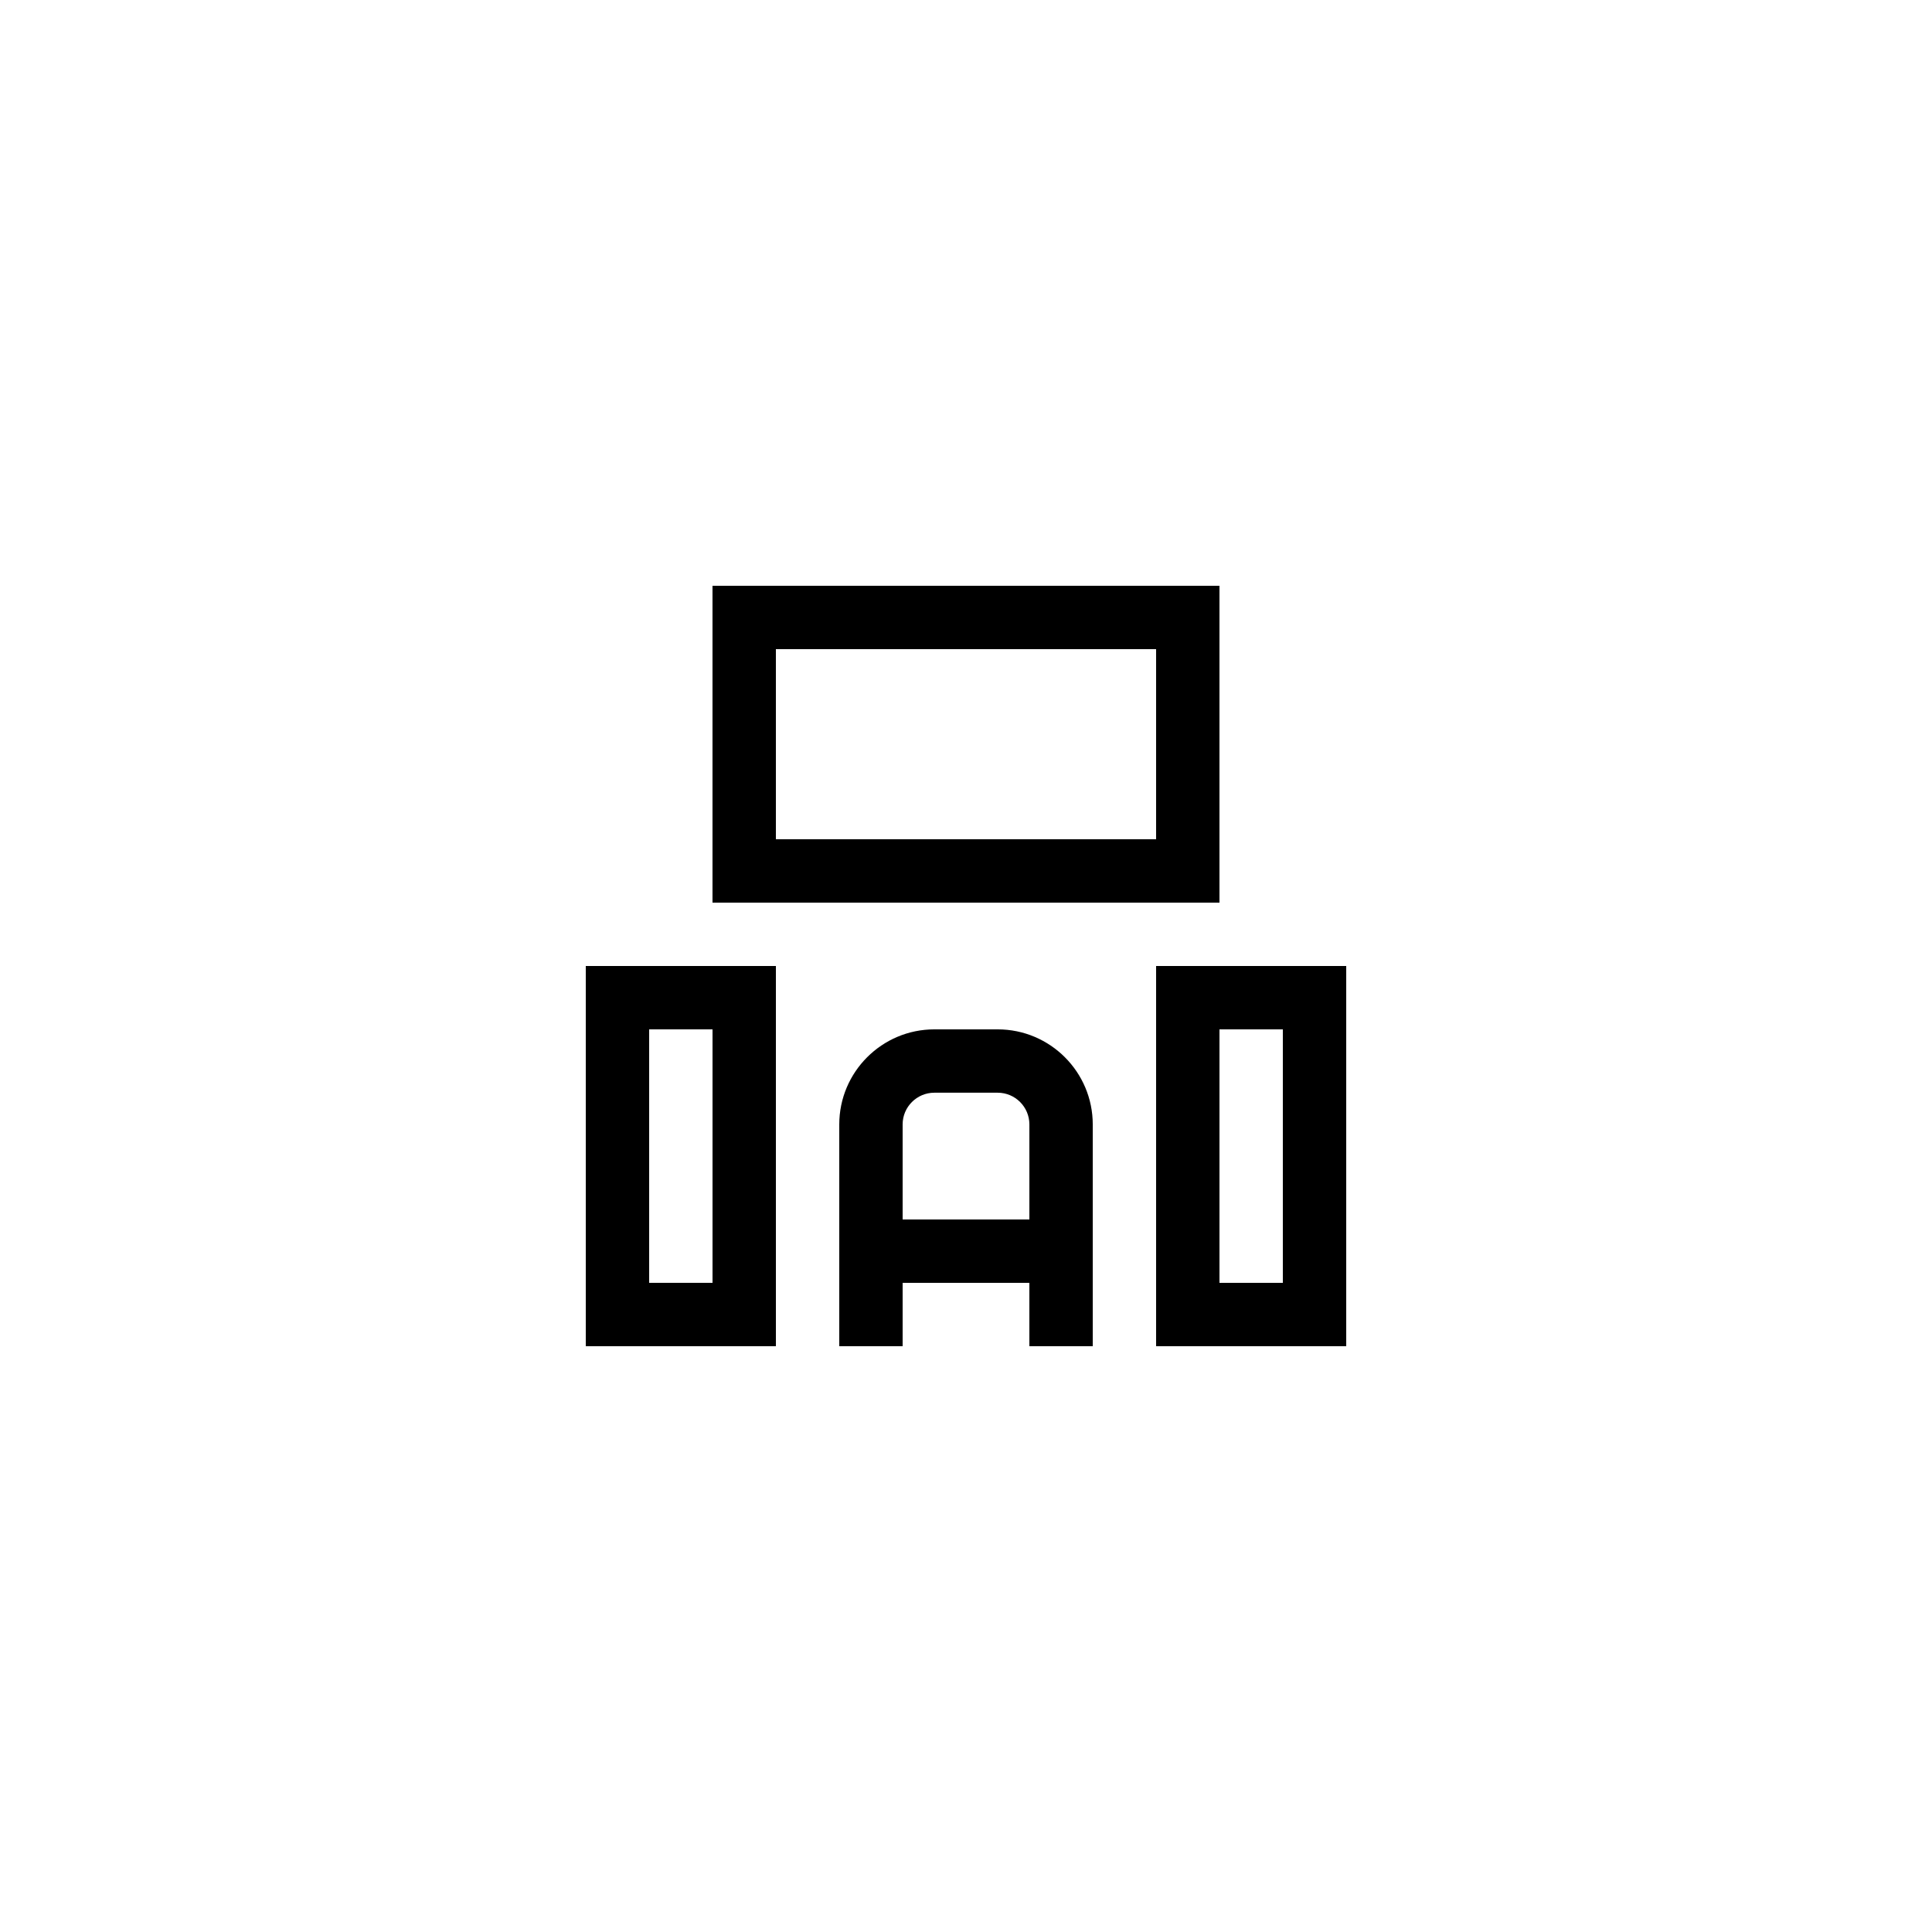
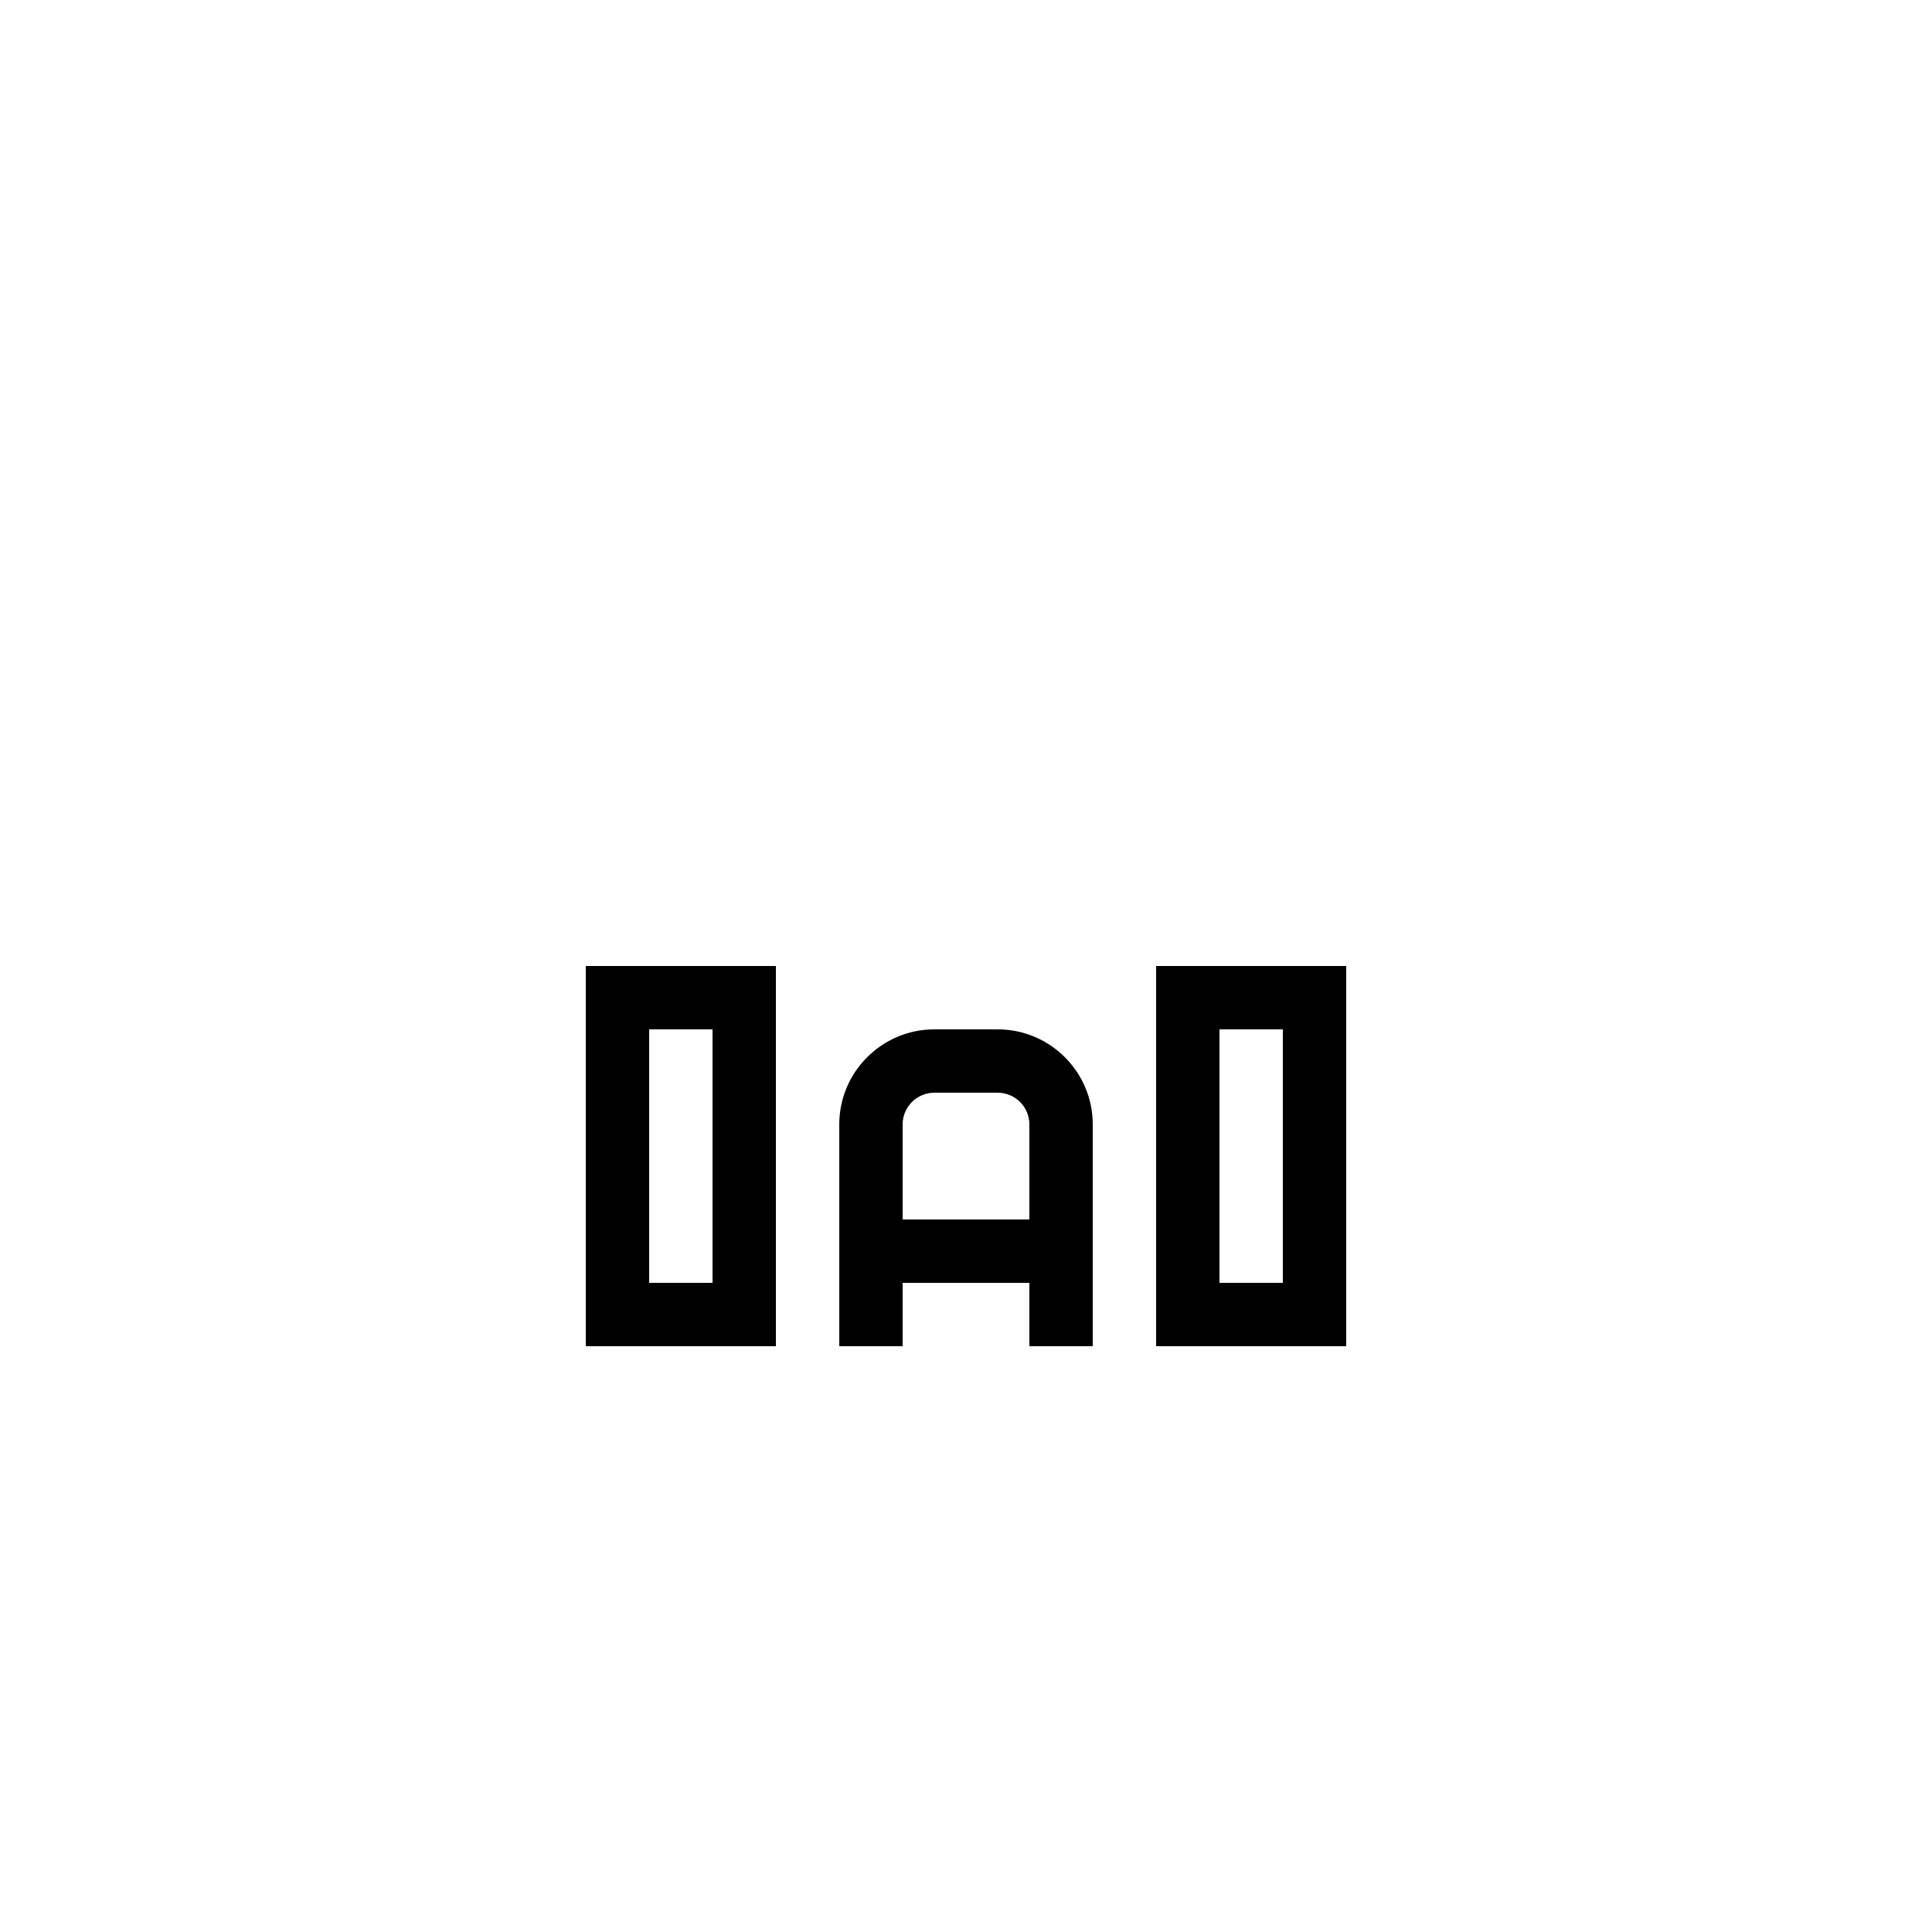
<svg xmlns="http://www.w3.org/2000/svg" fill="#000000" width="800px" height="800px" version="1.1" viewBox="144 144 512 512">
  <g>
-     <path d="m467.17 299.24h-134.35v83.969h134.35zm-16.793 67.172h-100.76v-50.383h100.76z" />
    <path d="m433.59 500.76v-58.777c0-13.891-11.301-25.191-25.191-25.191h-16.793c-13.891 0-25.191 11.301-25.191 25.191v58.777h16.793v-16.793h33.586v16.793zm-50.383-33.59v-25.191c0-4.629 3.766-8.398 8.398-8.398h16.793c4.633 0 8.398 3.769 8.398 8.398v25.191z" />
    <path d="m450.38 500.76h50.383v-100.76h-50.383zm16.793-83.969h16.793v67.176h-16.793z" />
    <path d="m349.62 400h-50.383v100.76h50.383zm-16.793 83.965h-16.793v-67.176h16.793z" />
  </g>
</svg>